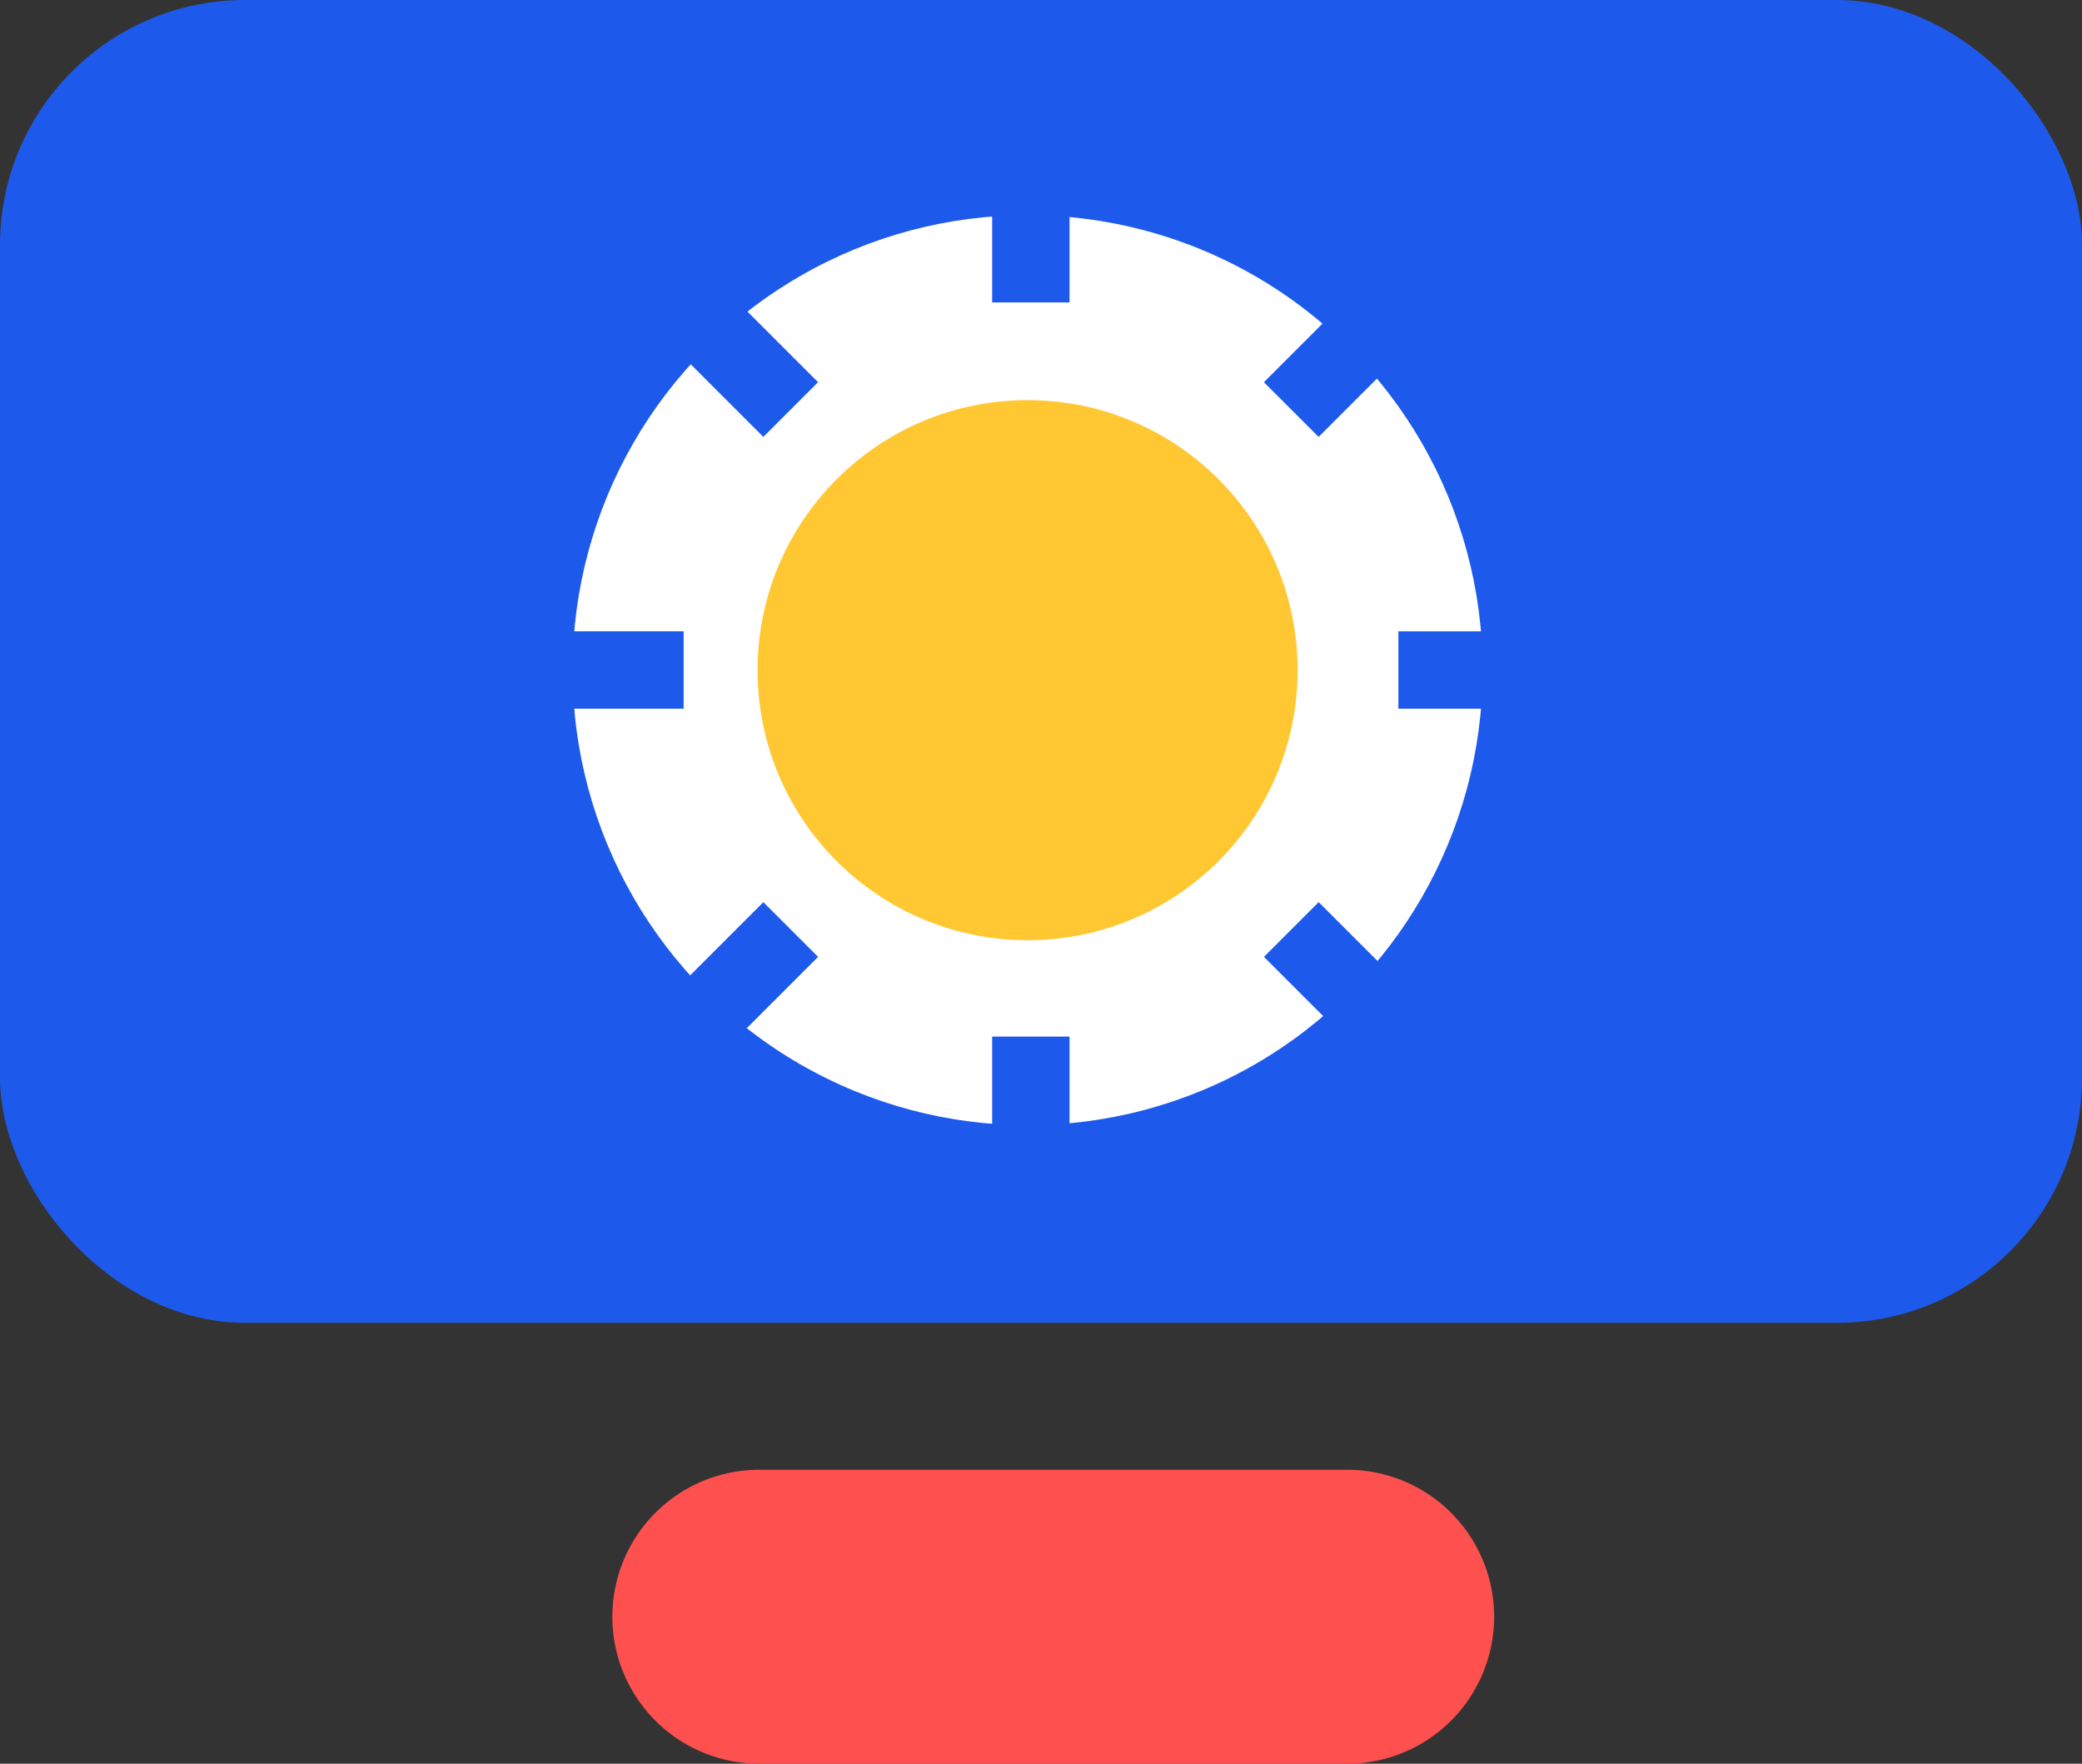
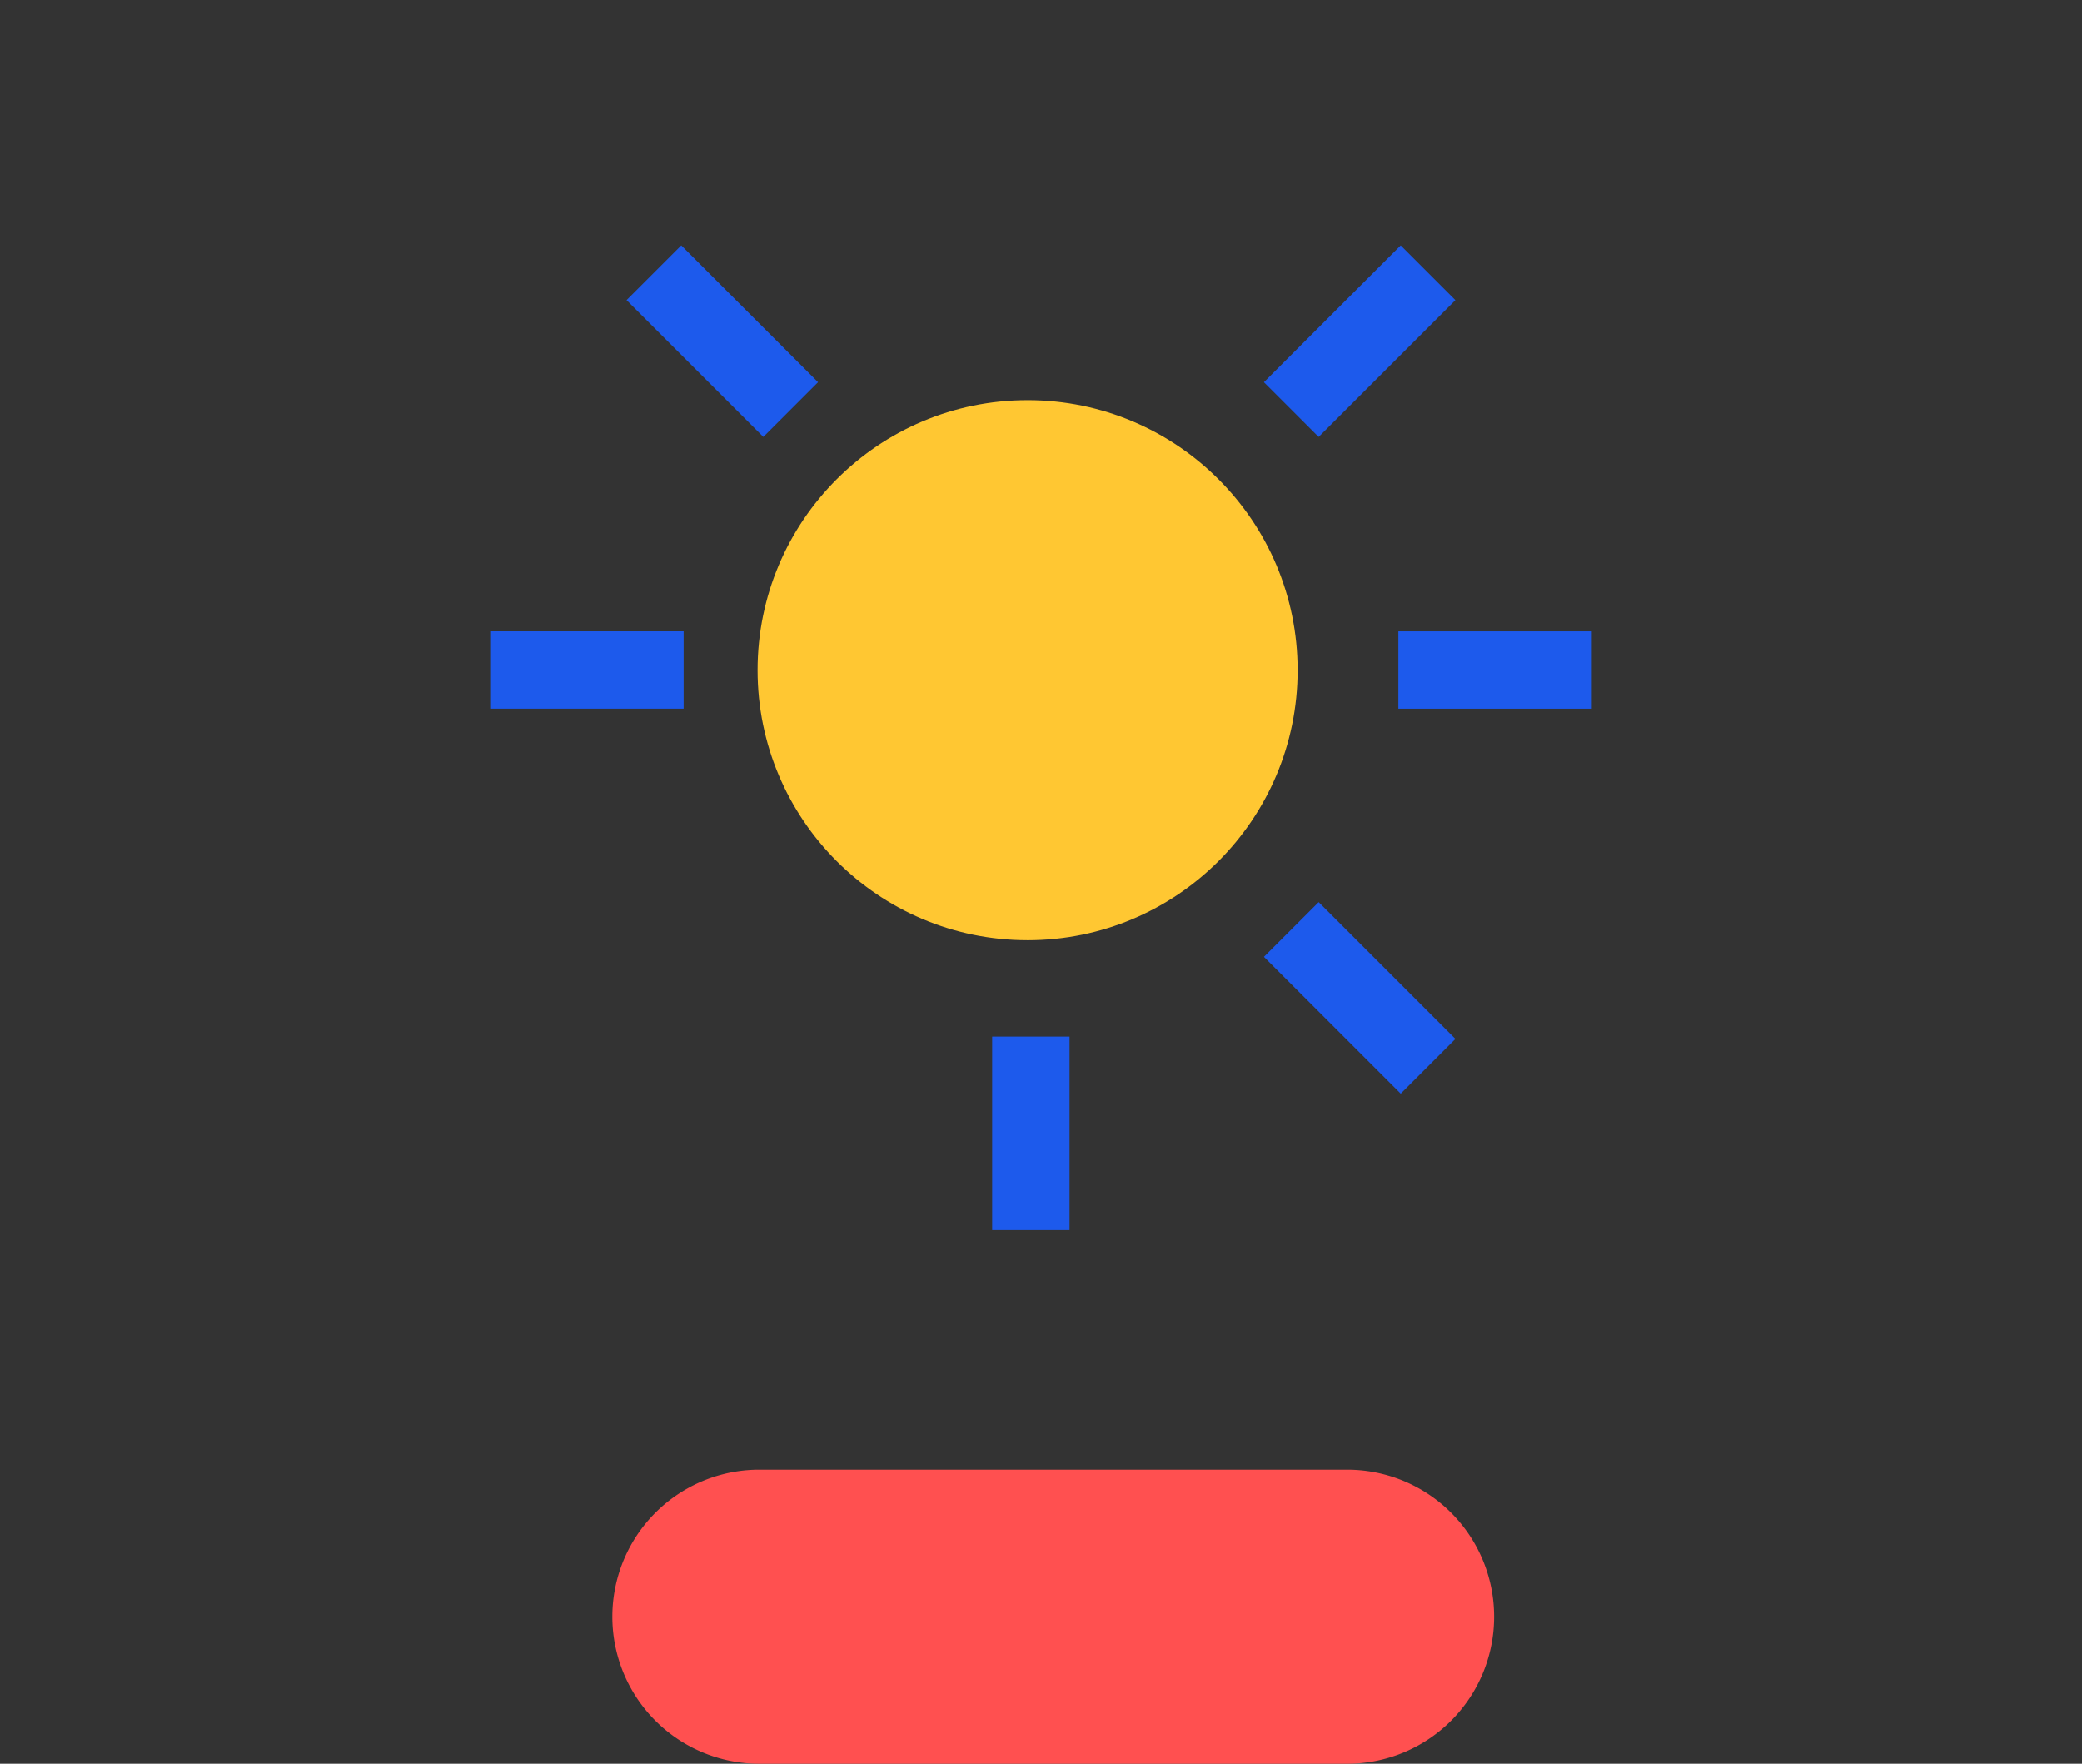
<svg xmlns="http://www.w3.org/2000/svg" width="85" height="72" viewBox="0 0 85 72">
  <rect x="0" y="0" width="85" height="72" fill="#333333" stroke="none" />
  <g id="Group_1485" data-name="Group 1485" transform="translate(-1368.423 -67.759)">
    <g id="Group_1" data-name="Group 1">
      <g id="Rectangle_44" data-name="Rectangle 44">
-         <rect id="Rectangle_414" data-name="Rectangle 414" width="85" height="54" rx="10" transform="translate(1368.423 67.759)" fill="#1d5aec" />
-       </g>
+         </g>
      <g id="Rectangle_45" data-name="Rectangle 45">
        <path id="Path_5927" data-name="Path 5927" d="M1399.423,127.759h24a6,6,0,0,1,6,6h0a6,6,0,0,1-6,6h-24a6,6,0,0,1-6-6h0A6,6,0,0,1,1399.423,127.759Z" fill="#ff5050" />
      </g>
    </g>
    <g id="Group_1318" data-name="Group 1318">
-       <circle id="Ellipse_152" data-name="Ellipse 152" cx="18.576" cy="18.576" r="18.576" transform="translate(1391.801 76.541)" fill="#fff" />
-       <rect id="Rectangle_383" data-name="Rectangle 383" width="3.159" height="7.897" transform="translate(1408.929 72.209)" fill="#1d5aec" />
      <rect id="Rectangle_384" data-name="Rectangle 384" width="7.897" height="3.159" transform="translate(1425.513 93.532)" fill="#1d5aec" />
      <rect id="Rectangle_385" data-name="Rectangle 385" width="7.897" height="3.159" transform="translate(1420.024 83.361) rotate(-45)" fill="#1d5aec" />
      <rect id="Rectangle_386" data-name="Rectangle 386" width="7.897" height="3.159" transform="translate(1388.436 93.531)" fill="#1d5aec" />
      <rect id="Rectangle_387" data-name="Rectangle 387" width="3.159" height="7.897" transform="translate(1394.003 80.011) rotate(-45)" fill="#1d5aec" />
      <rect id="Rectangle_388" data-name="Rectangle 388" width="3.159" height="7.897" transform="translate(1408.929 110.076)" fill="#1d5aec" />
      <rect id="Rectangle_389" data-name="Rectangle 389" width="3.159" height="7.897" transform="translate(1420.025 106.821) rotate(-45)" fill="#1d5aec" />
-       <rect id="Rectangle_390" data-name="Rectangle 390" width="7.897" height="3.159" transform="translate(1394.004 110.172) rotate(-45)" fill="#1d5aec" />
      <circle id="Ellipse_153" data-name="Ellipse 153" cx="11.024" cy="11.024" r="11.024" transform="translate(1399.352 84.094)" fill="#ffc732" />
    </g>
  </g>
</svg>